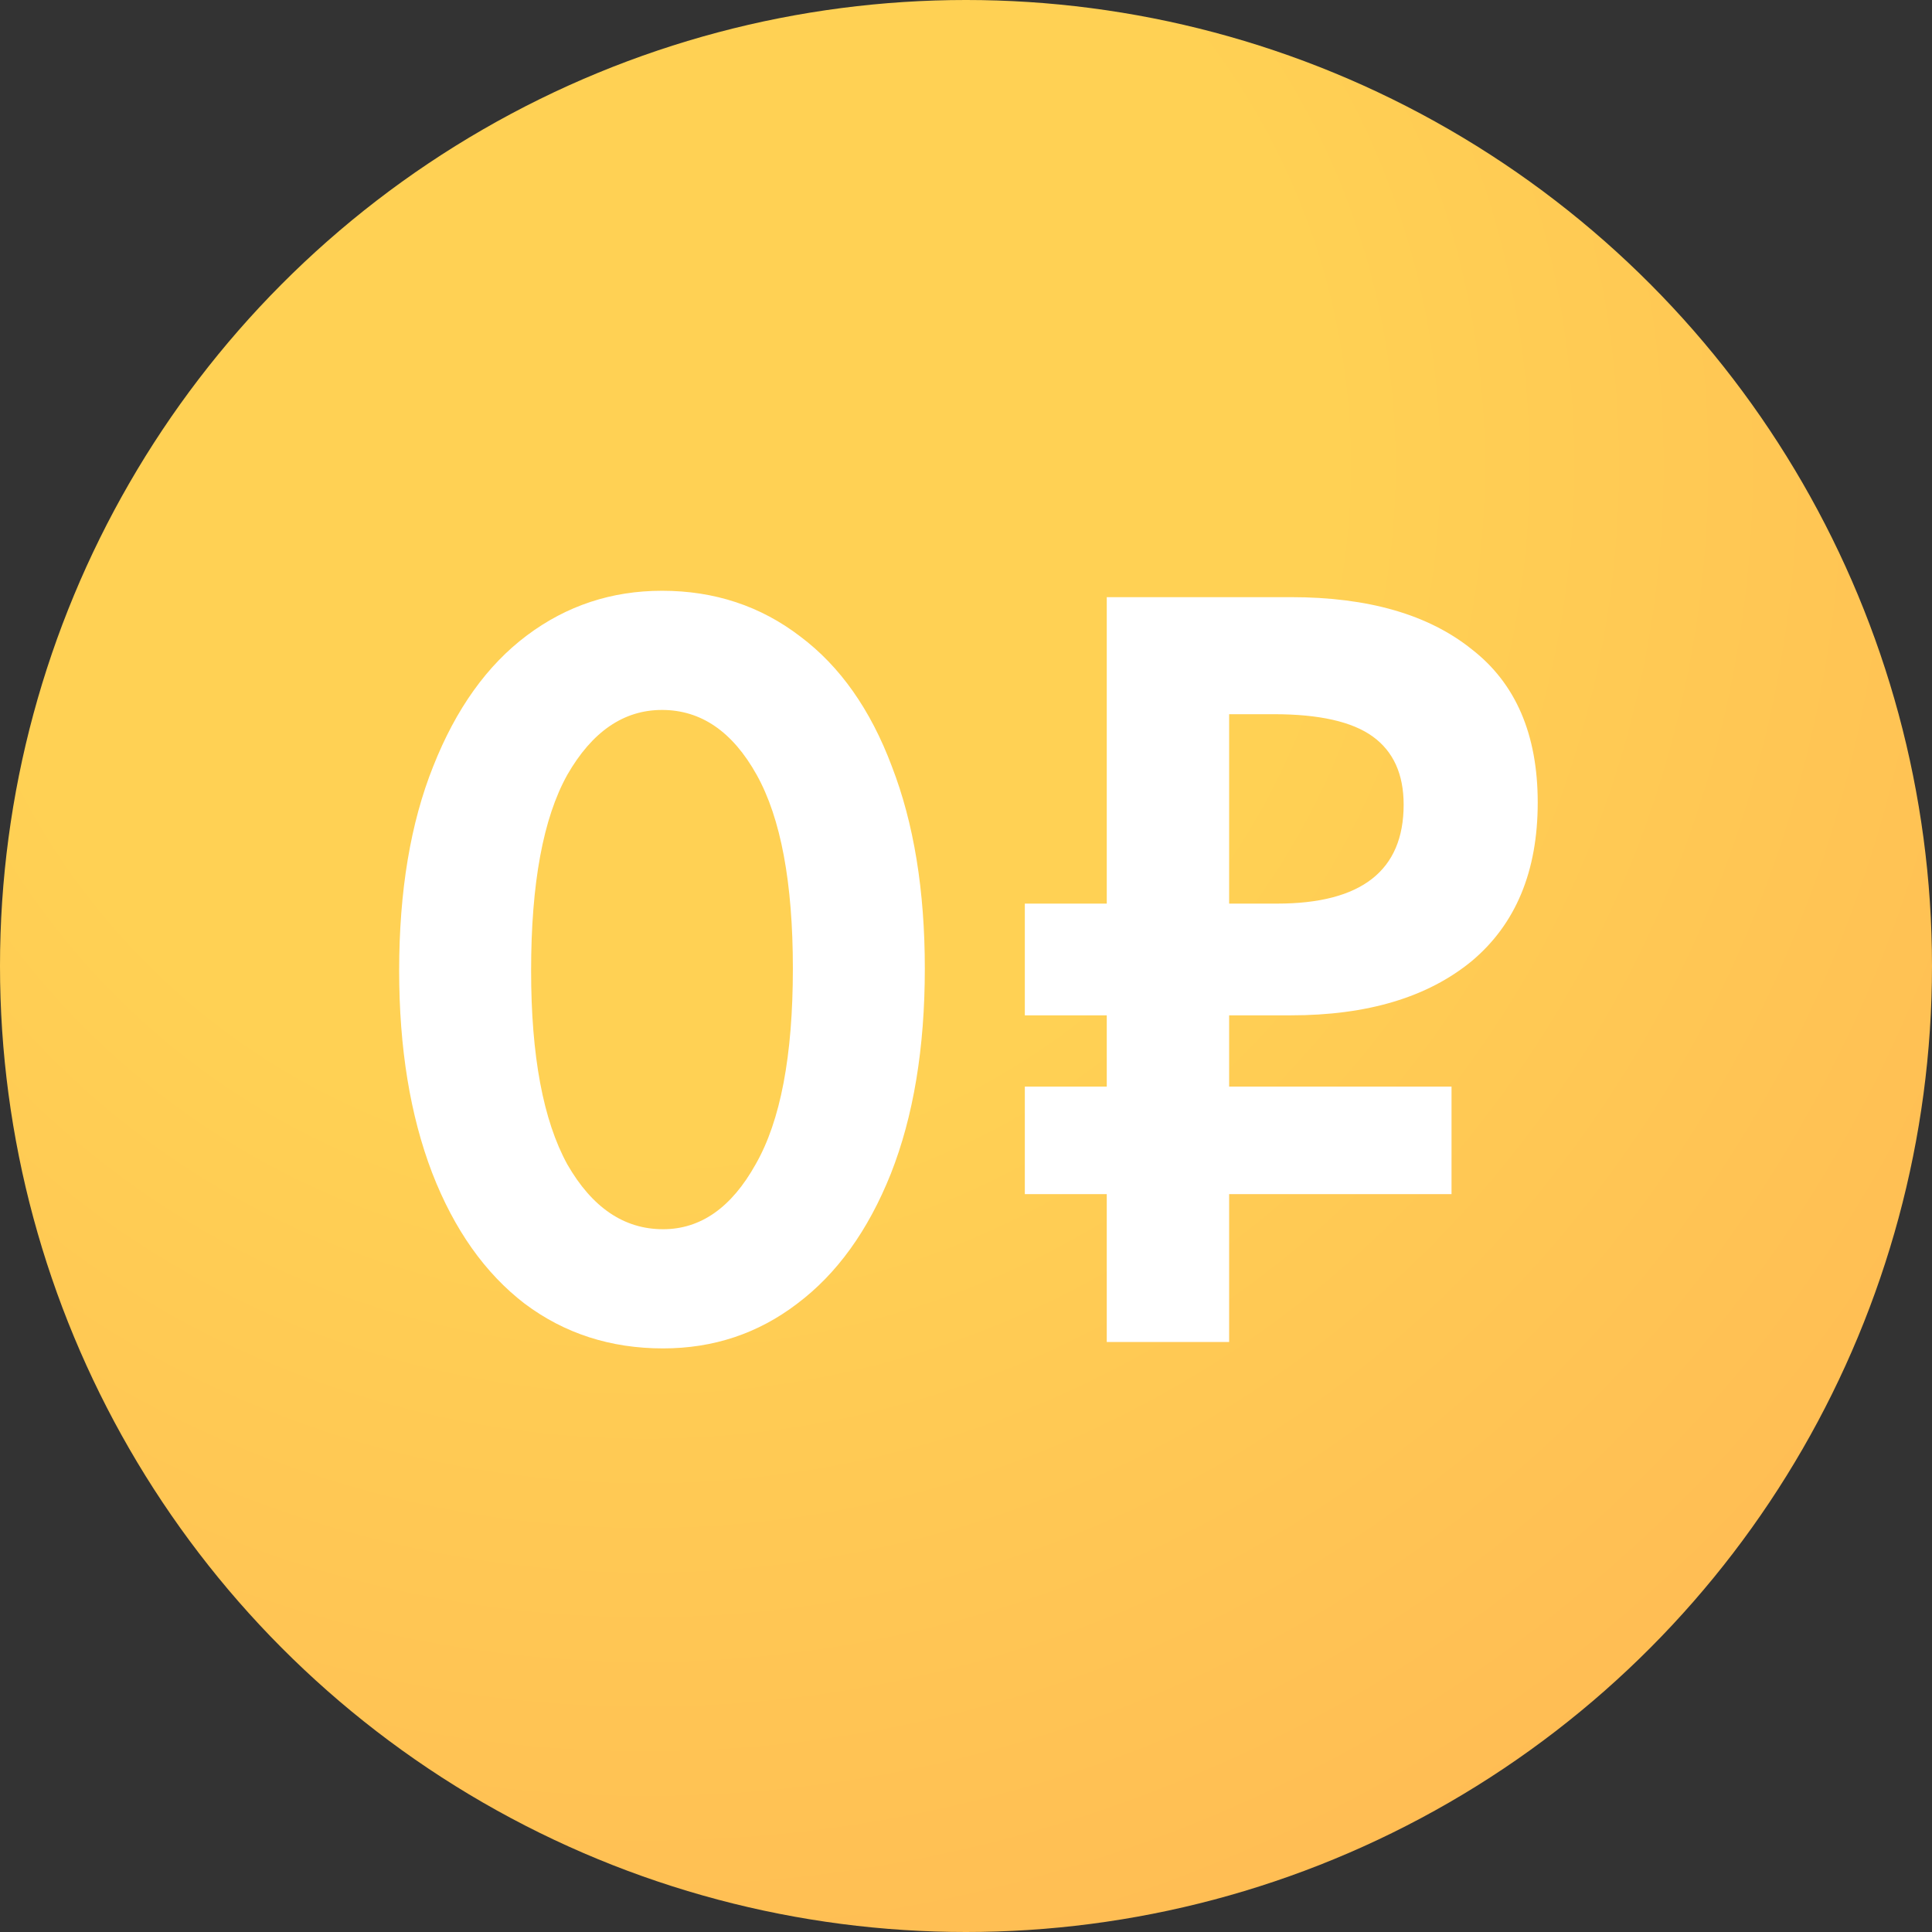
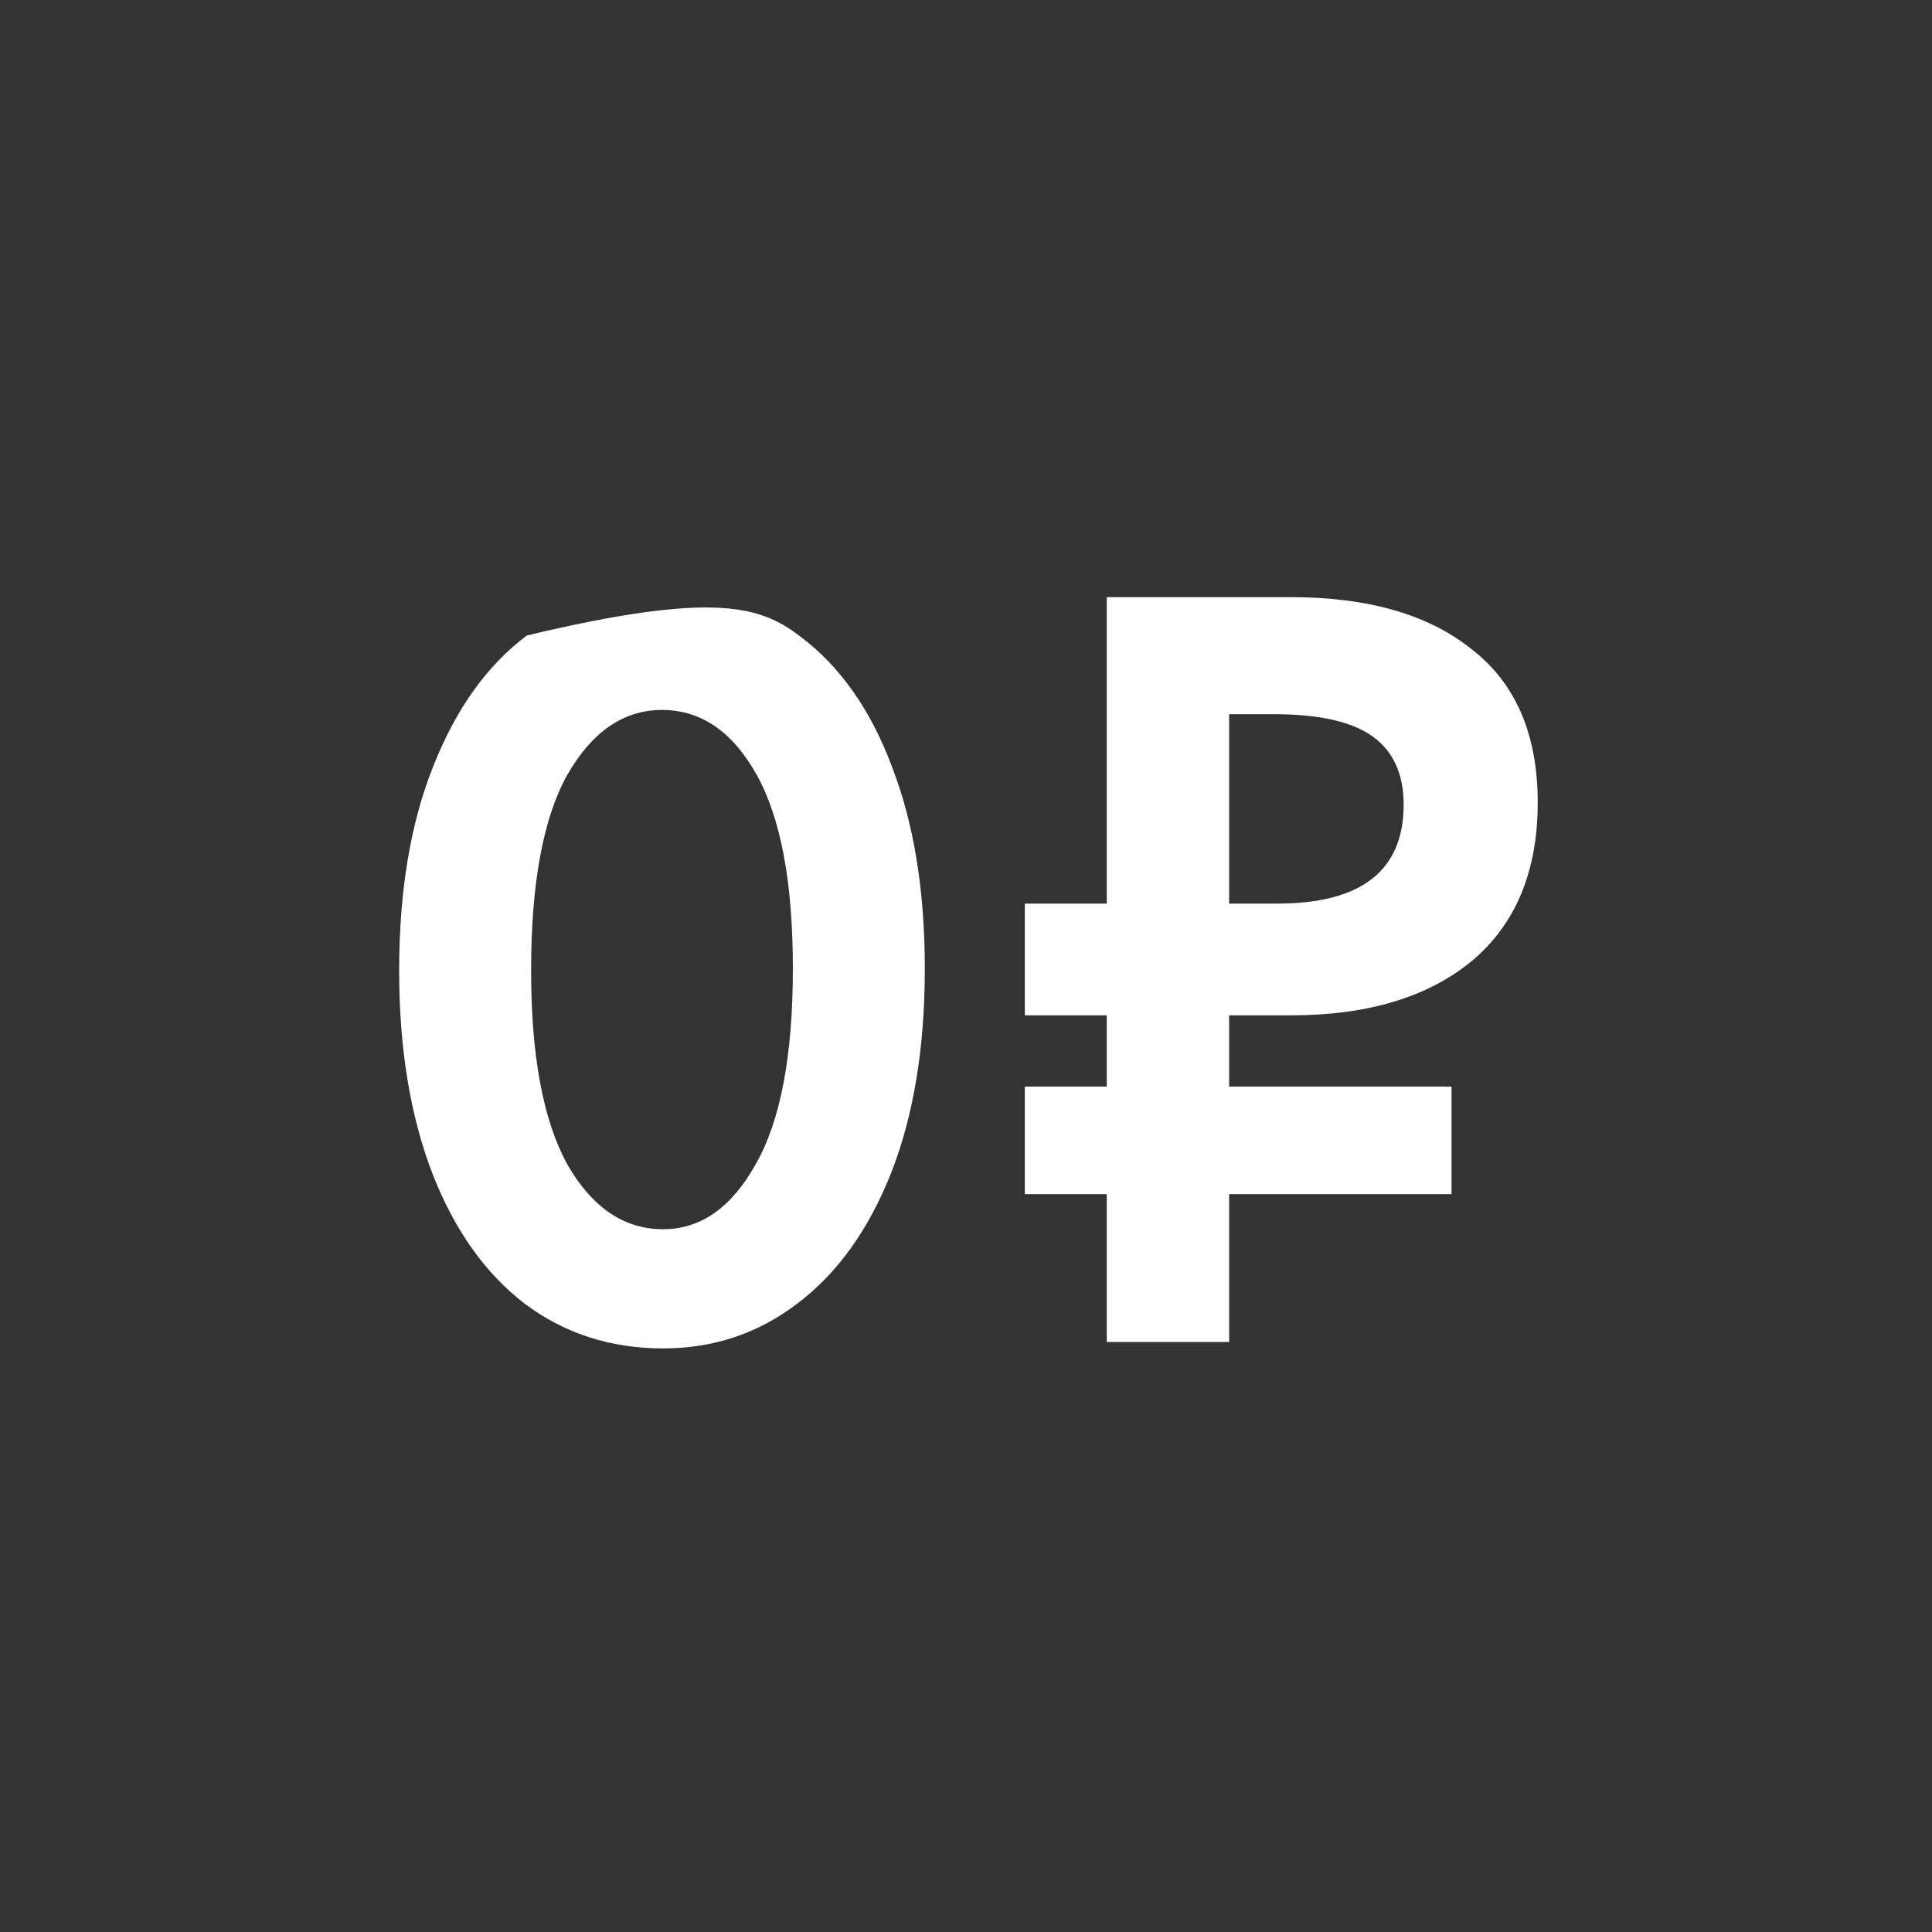
<svg xmlns="http://www.w3.org/2000/svg" width="231" height="231" viewBox="0 0 231 231" fill="none">
  <rect x="0" y="0" width="231" height="231" fill="#333333" stroke="none" />
-   <circle cx="115.5" cy="115.5" r="115.5" fill="url(#paint0_radial_520_28)" />
-   <path d="M47.725 116.056C47.725 106.556 49.082 98.413 51.797 91.628C54.511 84.757 58.243 79.541 62.993 75.979C67.743 72.416 73.129 70.635 79.151 70.635C85.427 70.635 90.941 72.459 95.691 76.106C100.44 79.668 104.088 84.842 106.632 91.628C109.262 98.413 110.576 106.471 110.576 115.801C110.576 125.301 109.219 133.486 106.505 140.356C103.791 147.142 100.059 152.316 95.309 155.878C90.644 159.441 85.3 161.222 79.278 161.222C73.001 161.222 67.488 159.441 62.738 155.878C57.988 152.231 54.299 147.015 51.669 140.229C49.04 133.359 47.725 125.301 47.725 116.056ZM94.8 115.801C94.8 105.538 93.358 97.82 90.474 92.645C87.59 87.472 83.816 84.885 79.151 84.885C74.57 84.885 70.796 87.472 67.827 92.645C64.944 97.82 63.502 105.623 63.502 116.056C63.502 126.234 64.944 133.952 67.827 139.211C70.796 144.385 74.613 146.972 79.278 146.972C83.773 146.972 87.463 144.385 90.347 139.211C93.316 134.037 94.8 126.234 94.8 115.801ZM146.962 121.399V129.923H173.552V142.774H146.962V160.458H132.33V142.774H122.534V129.923H132.33V121.399H122.534V108.04H132.33V71.398H154.341C163.586 71.398 170.796 73.476 175.97 77.632C181.228 81.704 183.858 87.811 183.858 95.954C183.858 104.181 181.228 110.5 175.97 114.911C170.711 119.236 163.501 121.399 154.341 121.399H146.962ZM146.962 85.394V108.04H152.687C162.78 108.04 167.827 104.096 167.827 96.208C167.827 92.561 166.597 89.847 164.137 88.065C161.678 86.284 157.734 85.394 152.305 85.394H146.962Z" fill="white" />
+   <path d="M47.725 116.056C47.725 106.556 49.082 98.413 51.797 91.628C54.511 84.757 58.243 79.541 62.993 75.979C85.427 70.635 90.941 72.459 95.691 76.106C100.44 79.668 104.088 84.842 106.632 91.628C109.262 98.413 110.576 106.471 110.576 115.801C110.576 125.301 109.219 133.486 106.505 140.356C103.791 147.142 100.059 152.316 95.309 155.878C90.644 159.441 85.3 161.222 79.278 161.222C73.001 161.222 67.488 159.441 62.738 155.878C57.988 152.231 54.299 147.015 51.669 140.229C49.04 133.359 47.725 125.301 47.725 116.056ZM94.8 115.801C94.8 105.538 93.358 97.82 90.474 92.645C87.59 87.472 83.816 84.885 79.151 84.885C74.57 84.885 70.796 87.472 67.827 92.645C64.944 97.82 63.502 105.623 63.502 116.056C63.502 126.234 64.944 133.952 67.827 139.211C70.796 144.385 74.613 146.972 79.278 146.972C83.773 146.972 87.463 144.385 90.347 139.211C93.316 134.037 94.8 126.234 94.8 115.801ZM146.962 121.399V129.923H173.552V142.774H146.962V160.458H132.33V142.774H122.534V129.923H132.33V121.399H122.534V108.04H132.33V71.398H154.341C163.586 71.398 170.796 73.476 175.97 77.632C181.228 81.704 183.858 87.811 183.858 95.954C183.858 104.181 181.228 110.5 175.97 114.911C170.711 119.236 163.501 121.399 154.341 121.399H146.962ZM146.962 85.394V108.04H152.687C162.78 108.04 167.827 104.096 167.827 96.208C167.827 92.561 166.597 89.847 164.137 88.065C161.678 86.284 157.734 85.394 152.305 85.394H146.962Z" fill="white" />
  <defs>
    <radialGradient id="paint0_radial_520_28" cx="0" cy="0" r="1" gradientUnits="userSpaceOnUse" gradientTransform="translate(77 56.5) rotate(62.073) scale(197.501)">
      <stop offset="0.41" stop-color="#FFD154" />
      <stop offset="1" stop-color="#FFBB54" />
    </radialGradient>
  </defs>
</svg>